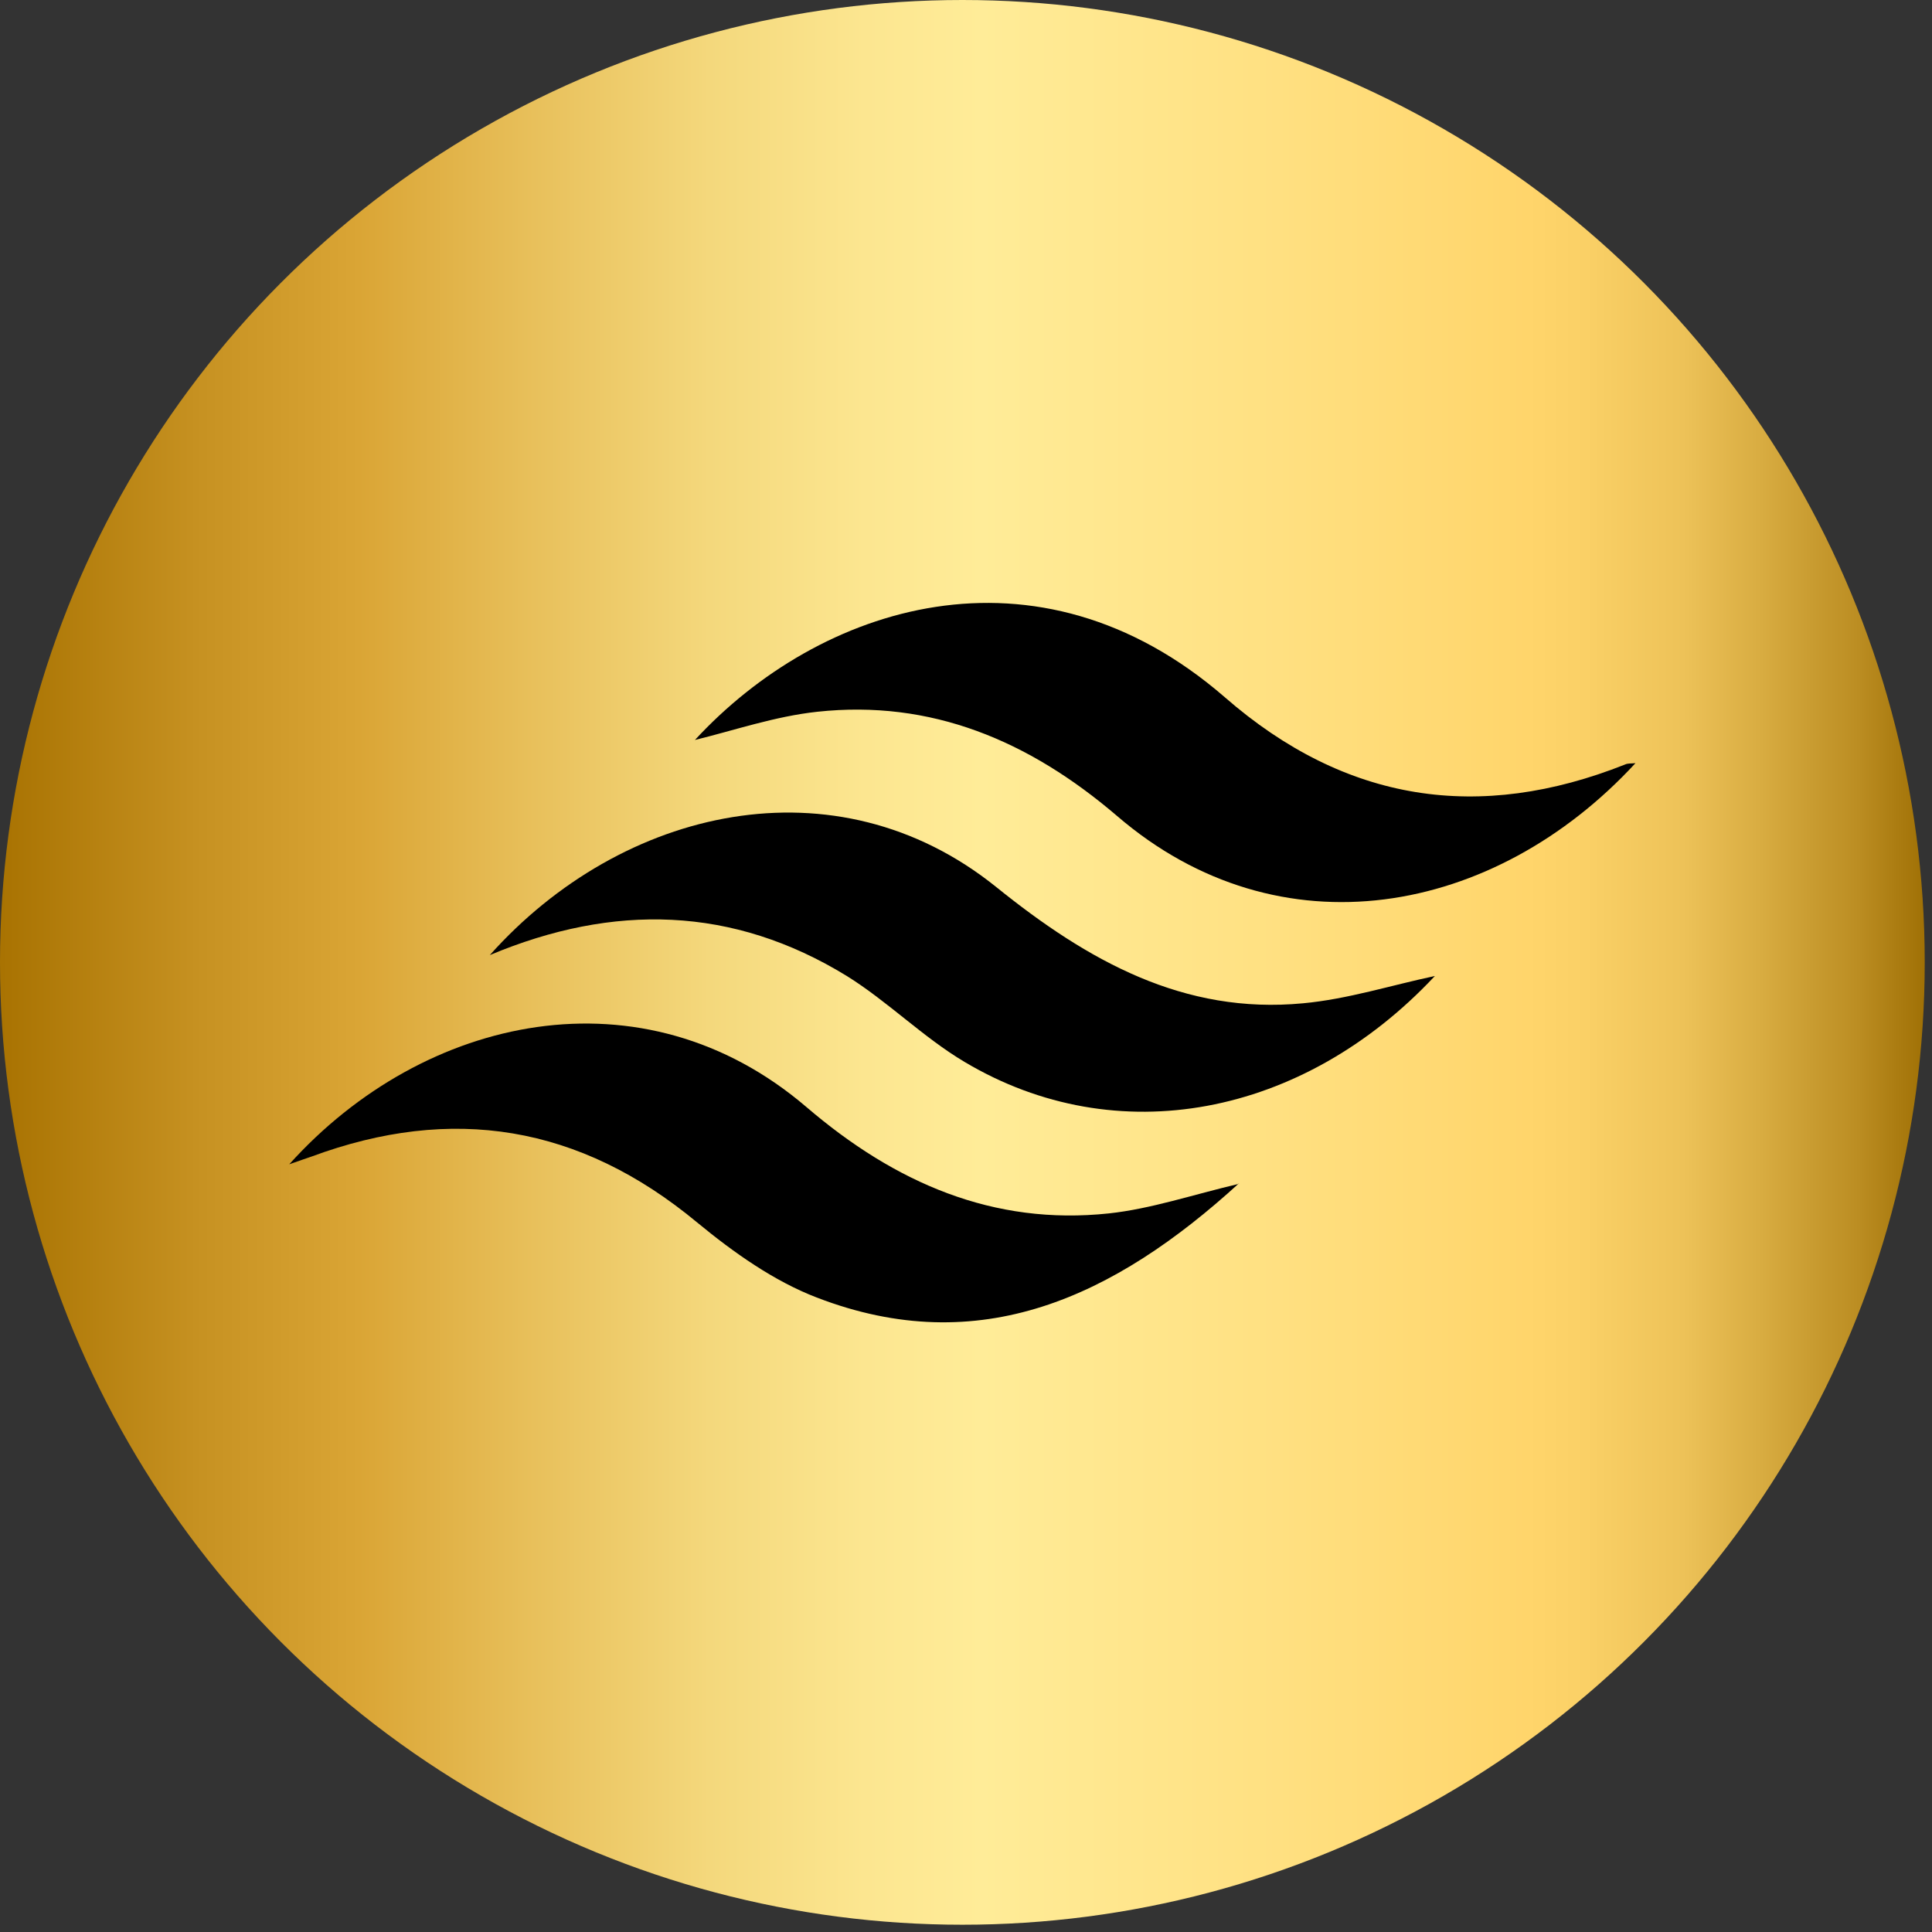
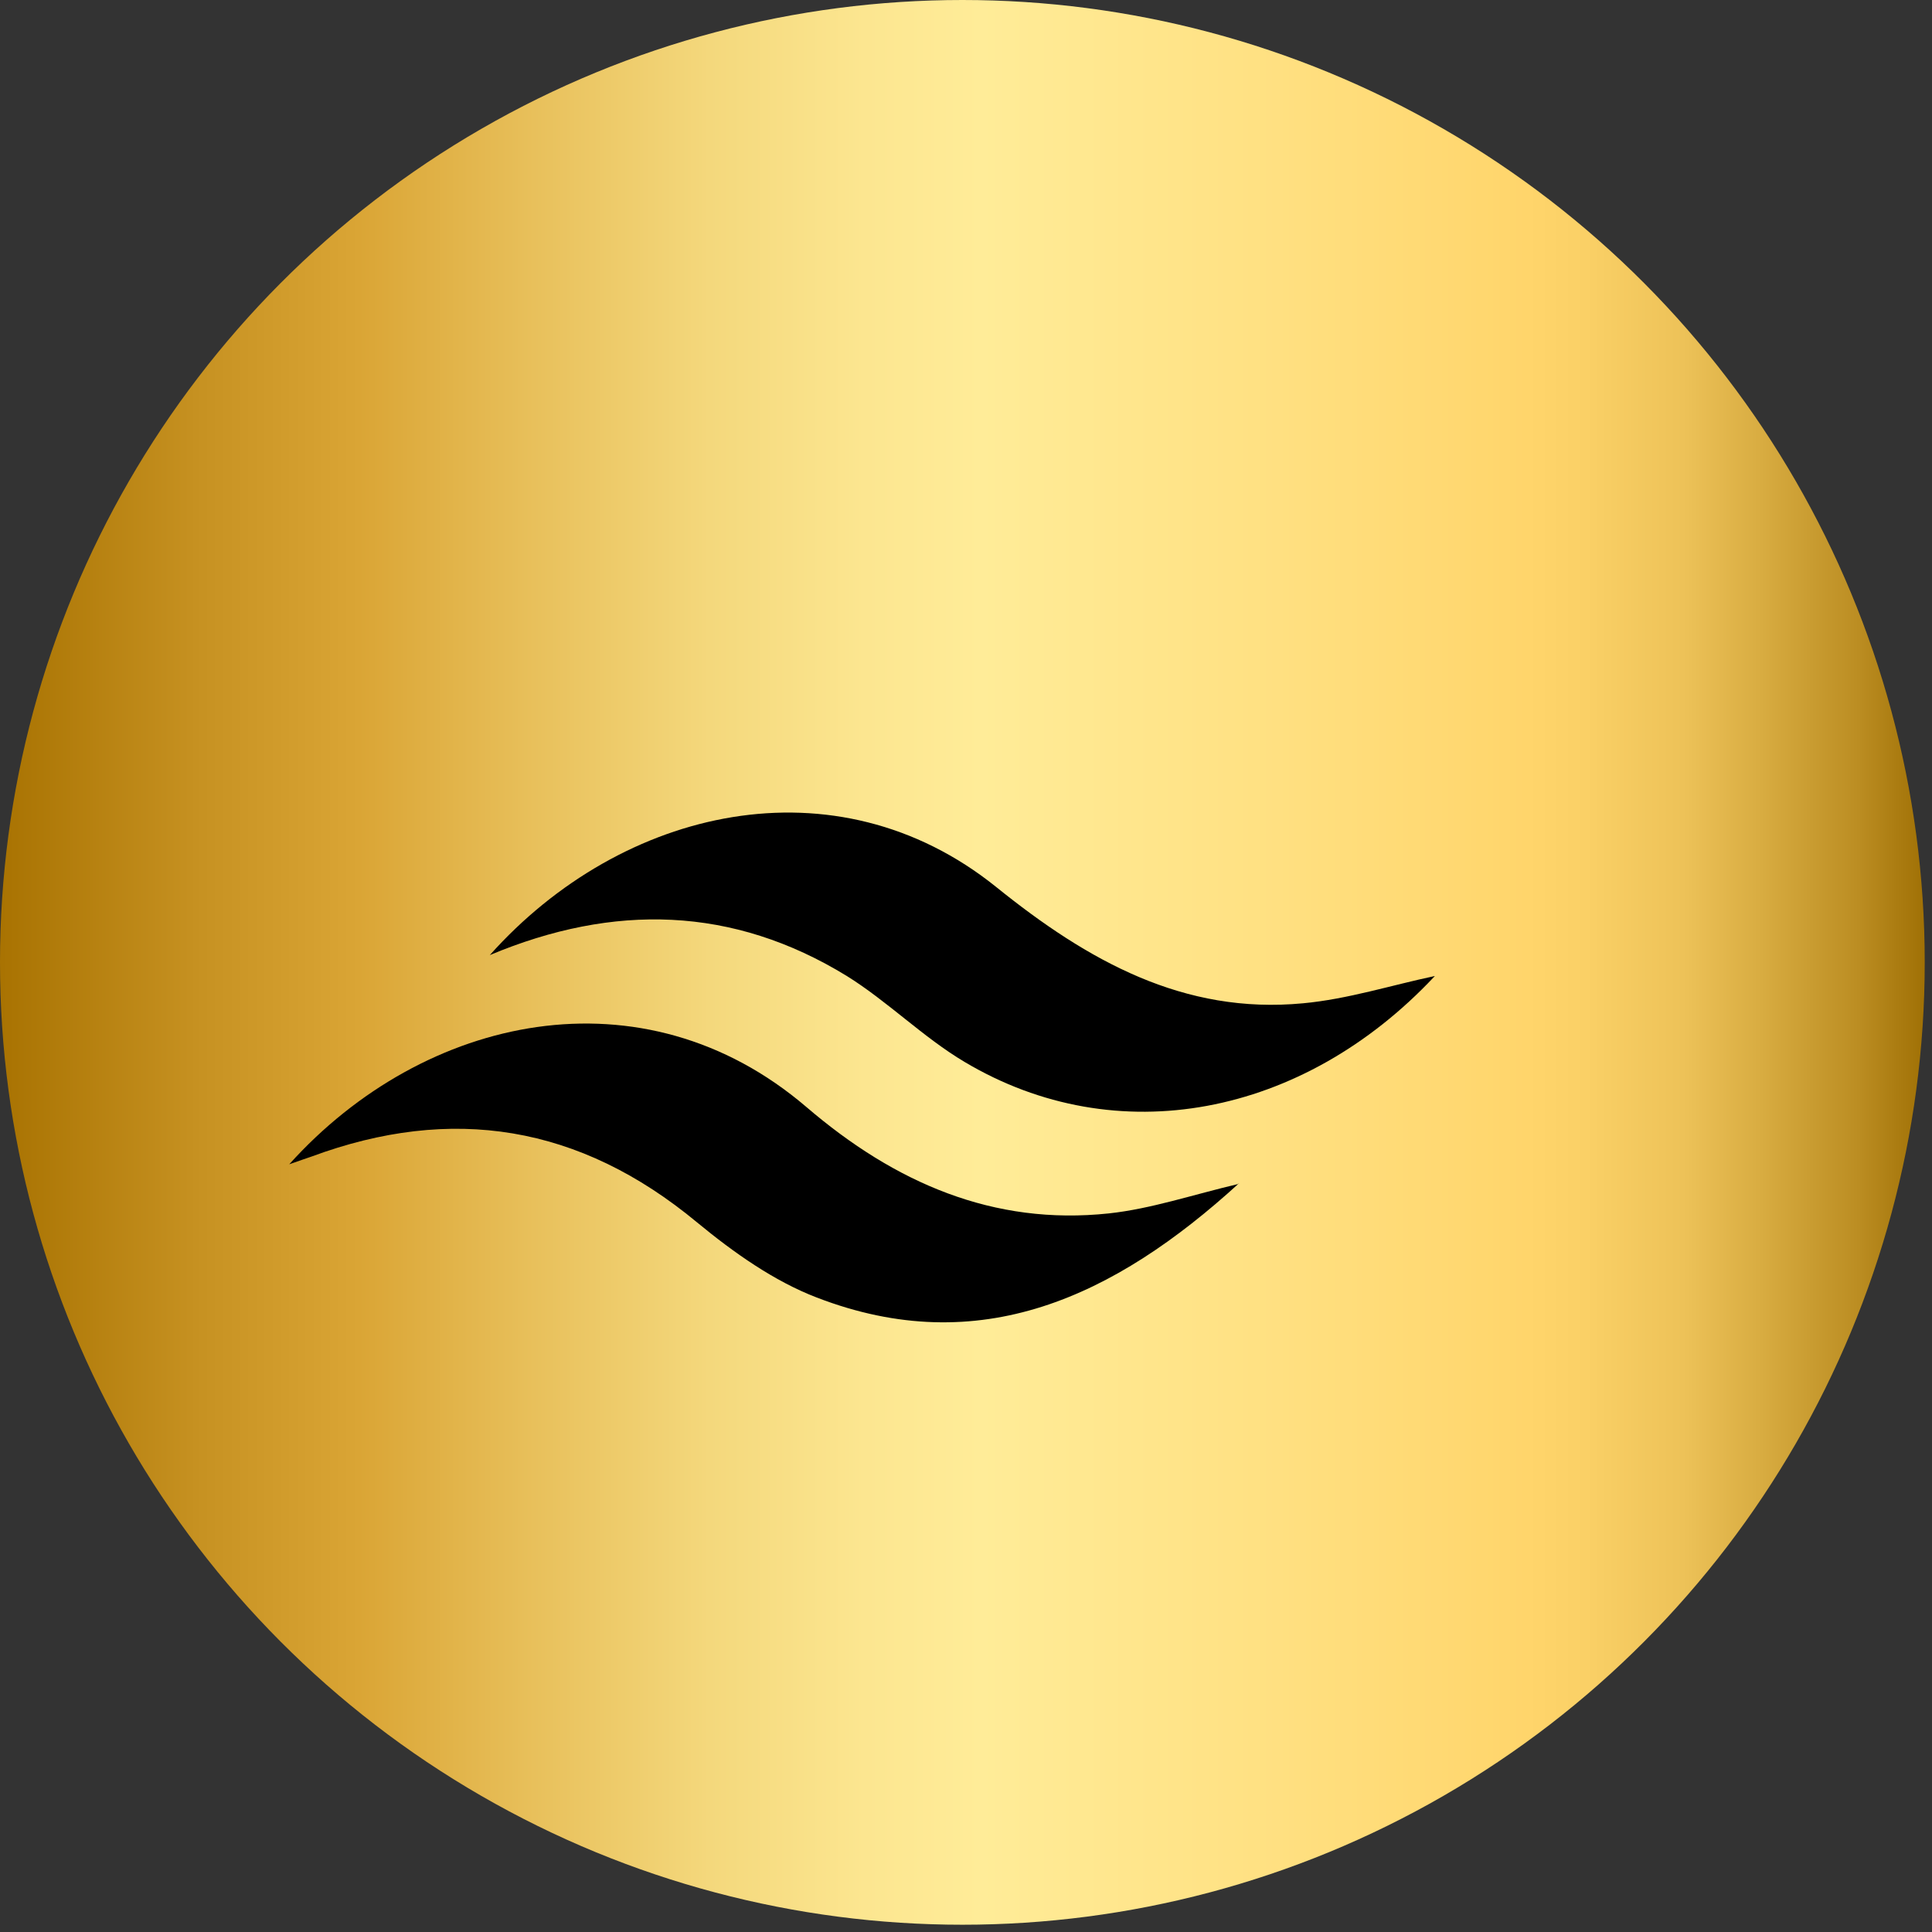
<svg xmlns="http://www.w3.org/2000/svg" width="100%" height="100%" viewBox="0 0 177 177" version="1.1" xml:space="preserve" style="fill-rule:evenodd;clip-rule:evenodd;stroke-linejoin:round;stroke-miterlimit:2;">
  <rect x="0" y="0" width="177" height="177" fill="#333333" stroke="none" />
  <circle cx="88.167" cy="88.167" r="88.167" style="fill:url(#_Linear1);" />
  <path d="M131.417,89.458c-12.084,12.875 -29.125,16.125 -43.042,7.834c-3.792,-2.25 -7.042,-5.542 -10.792,-7.875c-10.458,-6.417 -21.375,-6.667 -32.708,-1.917c12.125,-13.583 31.708,-18.042 46.375,-6.25c8.417,6.792 17.208,11.708 28.125,10.667c4.083,-0.375 8.125,-1.667 12.083,-2.5l-0.041,0.041Z" style="fill-rule:nonzero;" />
  <path d="M113.5,108.417c-11.417,10.416 -23.75,16.208 -38.667,10.458c-3.916,-1.5 -7.625,-4.125 -10.958,-6.875c-10.792,-8.958 -22.5,-10.792 -35.333,-6.042c-0.584,0.209 -1.125,0.375 -2.042,0.709c12.375,-13.75 32.417,-18.042 47.375,-5.25c8.125,6.958 17.125,10.875 27.708,9.75c3.875,-0.417 7.667,-1.709 11.917,-2.709l-0,-0.041Z" style="fill-rule:nonzero;" />
-   <path d="M149.833,69.917c-12.916,14 -32.583,17.666 -47.5,4.833c-8.083,-6.917 -17.041,-10.667 -27.458,-9.542c-3.875,0.417 -7.625,1.709 -11.208,2.584c11.375,-12.334 31.291,-18.875 48.541,-3.917c11.084,9.667 23.334,11.458 36.667,6.167c0.25,-0.125 0.583,-0.084 0.958,-0.125Z" style="fill-rule:nonzero;" />
  <defs>
    <linearGradient id="_Linear1" x1="0" y1="0" x2="1" y2="0" gradientUnits="userSpaceOnUse" gradientTransform="matrix(176.375,0,0,176.375,-1.42109e-14,88.167)">
      <stop offset="0" style="stop-color:#a77100;stop-opacity:1" />
      <stop offset="0.11" style="stop-color:#c79222;stop-opacity:1" />
      <stop offset="0.19" style="stop-color:#daa535;stop-opacity:1" />
      <stop offset="0.28" style="stop-color:#e8c05b;stop-opacity:1" />
      <stop offset="0.37" style="stop-color:#f4d87c;stop-opacity:1" />
      <stop offset="0.45" style="stop-color:#fce690;stop-opacity:1" />
      <stop offset="0.51" style="stop-color:#ffec98;stop-opacity:1" />
      <stop offset="0.65" style="stop-color:#ffe183;stop-opacity:1" />
      <stop offset="0.79" style="stop-color:#ffd56b;stop-opacity:1" />
      <stop offset="0.82" style="stop-color:#fad066;stop-opacity:1" />
      <stop offset="0.87" style="stop-color:#edc258;stop-opacity:1" />
      <stop offset="0.91" style="stop-color:#d8ac41;stop-opacity:1" />
      <stop offset="0.96" style="stop-color:#bb8d22;stop-opacity:1" />
      <stop offset="1" style="stop-color:#9b6b00;stop-opacity:1" />
    </linearGradient>
  </defs>
</svg>